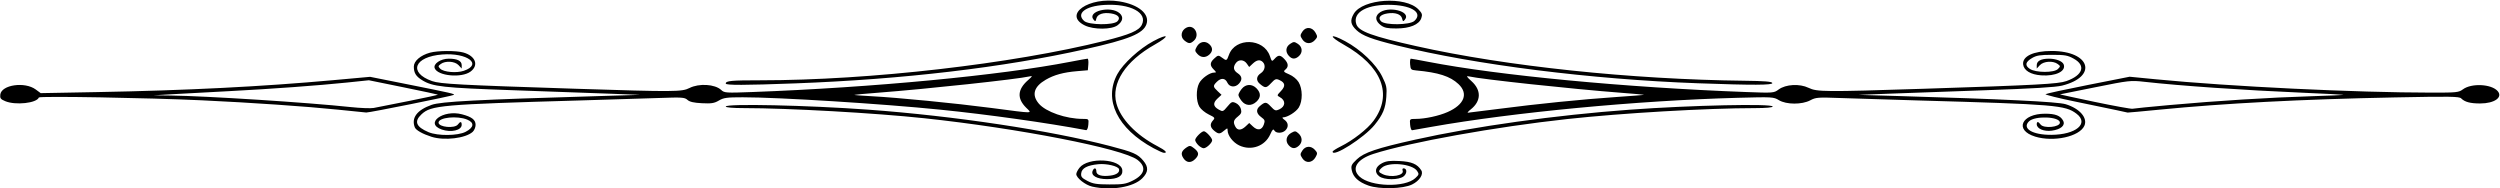
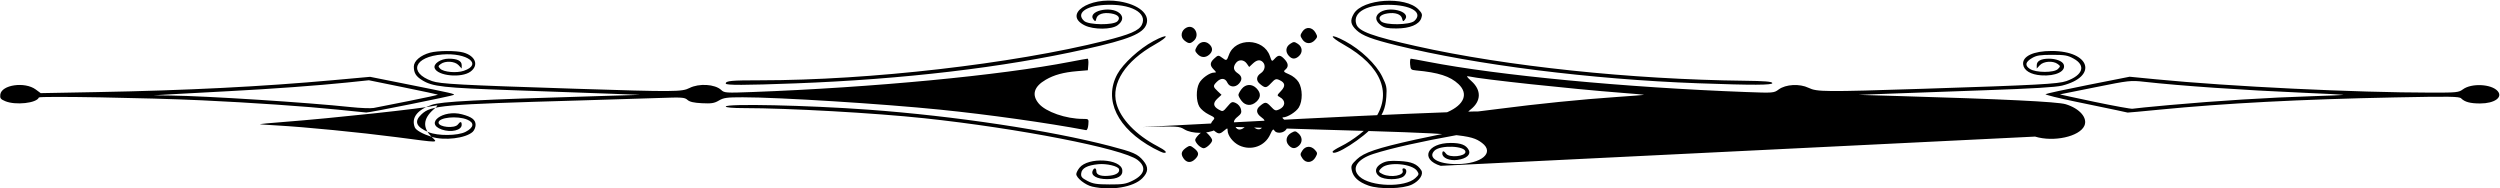
<svg xmlns="http://www.w3.org/2000/svg" width="1517.813" height="114.375" viewBox="0 0 1517.813 114.375">
-   <path d="M663.098 113.292c-4.139-.928-9.66-5.275-9.66-7.604 0-.755.862-2.47 1.917-3.81 5.22-6.636 25.221-5.567 26.027 1.39.418 3.612-2.754 5.482-9.3 5.482-6.043 0-9.831-2.133-8.758-4.93.848-2.21 2.301-2.069 2.301.225 0 2.288 3.3 3.263 8.63 2.548 3.72-.499 5.704-2.026 5.111-3.937-.555-1.79-7.57-3.45-12.525-2.966-6.77.663-10.055 2.4-10.414 5.503-.248 2.14.32 2.843 3.75 4.638 3.393 1.776 5.546 2.12 13.417 2.148 8.148.028 9.988-.273 14.062-2.301 7.455-3.712 8.527-8.352 2.918-12.63-8.954-6.83-72.188-19.168-129.48-25.264-30.053-3.198-82.177-6.126-109.453-6.15-6.713-.005-11.016-.375-11.016-.946 0-1.892 49.59-.802 86.719 1.904 52.042 3.795 110.147 12.539 146.574 22.058 14.286 3.733 16.773 4.828 20.19 8.888 3.316 3.943 3.136 6.968-.642 10.746-5.375 5.375-18.836 7.595-30.368 5.008zm167.657-.661c-6.004-2.136-9.24-5.123-10.074-9.3-.545-2.726-.194-3.475 3.088-6.597 4.351-4.14 12.124-6.762 35.397-11.943 36.31-8.084 85.119-14.898 130.365-18.198 37.11-2.707 86.719-3.797 86.719-1.906 0 .57-4.149.943-10.547.95-29.713.036-80.72 3-114.14 6.634-43.486 4.728-95.883 14.145-117.657 21.145-10.161 3.267-13.673 8.993-8.472 13.814 6.69 6.2 27.534 6.762 33.846.913 2.261-2.096 2.35-2.449 1.092-4.343-2.909-4.38-17.289-5.72-21.406-1.994-2.334 2.113-2.248 2.68.61 3.981 4.944 2.253 13.14.746 12.008-2.208-.294-.765-.054-1.391.533-1.391 2.196 0 2.275 3.09.123 4.833-2.915 2.36-11.835 2.36-14.905-.002-3.148-2.421-2.414-5.793 1.727-7.936 2.584-1.337 4.836-1.619 10.588-1.325 7.43.38 10.836 1.835 13.246 5.657 1.505 2.386-1.08 6.372-5.565 8.583-5.495 2.708-19.786 3.048-26.576.633zm-112.31-16.632c-1.754-2.678-1.189-4.414 2.162-6.639 1.667-1.106 2.229-1.018 4.402.692 2.977 2.342 3.134 3.993.616 6.51-2.564 2.565-5.27 2.352-7.18-.563zm72.287.151c-1.46-2.227-1.462-2.569-.037-4.744 1.885-2.876 5.246-3.054 7.644-.404 1.602 1.77 1.632 2.158.35 4.453-1.966 3.519-5.882 3.861-7.957.695zm-90.46-6.208c-21.914-11.894-30.397-29.33-21.882-44.976 3.447-6.332 13.41-15.45 21.797-19.949 9.452-5.069 10.306-3.233.946 2.032-17.872 10.05-26.626 23.489-23.314 35.787 2.512 9.331 11.896 19.116 24.796 25.857 4.99 2.607 6.504 4.147 4.026 4.095-.645-.014-3.51-1.295-6.368-2.846zm108.79 2.128c0-.408 2.215-1.834 4.922-3.169 7.405-3.65 16.192-10.505 19.9-15.523 11.89-16.093 5.188-33.209-18.142-46.33-9.36-5.264-8.506-7.1.946-2.03 9.49 5.09 18.788 13.962 22.472 21.445 2.676 5.435 2.923 6.65 2.514 12.368-.5 6.984-2.102 10.813-7.11 16.993-6.26 7.728-25.501 19.985-25.501 16.246zM727.5 88.125c-1.031-1.031-1.875-2.434-1.875-3.118 0-1.426 3.87-5.32 5.288-5.32 1.28 0 5.025 4.063 5.025 5.452 0 1.577-3.483 4.861-5.157 4.861-.773 0-2.25-.844-3.281-1.875zm24.844.159c-3.752-1.779-7.032-6.033-7.032-9.12 0-1.476-.166-1.5-1.64-.233-2.963 2.544-3.736 2.628-6.218.676-2.795-2.199-3.103-4.211-1-6.535 1.342-1.482 1.139-1.761-2.598-3.57-2.23-1.08-4.782-3.196-5.673-4.705-2.018-3.415-2.102-10.522-.169-14.26 1.557-3.01 6.413-6.465 9.095-6.471 1.485-.003 1.463-.182-.234-1.879-2.417-2.416-2.37-4.153.177-6.525 2.448-2.281 2.692-2.307 5.034-.536 2.536 1.918 2.703 1.843 4.026-1.817 3.875-10.716 21.12-10.235 24.857.693 1.198 3.504 1.222 3.518 2.921 1.641 2.212-2.444 3.444-2.387 5.947.277 2.422 2.578 2.593 4.64.529 6.353-1.336 1.109-1.068 1.44 2.33 2.883 2.27.964 4.611 2.895 5.725 4.722 2.464 4.04 2.523 11.419.124 15.353-1.668 2.735-6.905 6.019-9.598 6.019-.682 0-.302.657.844 1.46 2.44 1.708 2.69 4.362.61 6.442-1.874 1.875-5.692 1.904-6.73.05-.616-1.102-1.168-.578-2.447 2.321-3.189 7.227-11.568 10.227-18.88 6.76zm3.924-11.572l2.17-2.039 2.26 2.123c2.858 2.686 5.403 2.226 6.605-1.193.827-2.35.638-2.876-1.621-4.522-2.94-2.141-3.275-4.548-.916-6.574 3.282-2.82 4.007-2.806 6.744.125 2.42 2.59 2.962 2.784 5.079 1.819 3.959-1.804 4.152-5.487.393-7.498-1.804-.966-1.783-1.075.701-3.668 2.904-3.031 2.628-5.069-.904-6.678-2.083-.95-2.643-.737-5.157 1.954-2.85 3.051-3.559 3.077-6.856.245-2.32-1.992-2.035-4.567.703-6.361 2.5-1.639 3.087-4.89 1.218-6.757-1.673-1.674-3.648-1.372-6.099.93l-2.189 2.057-1.44-2.056c-1.732-2.473-4.88-2.672-6.591-.416-1.894 2.494-1.552 4.545 1.038 6.242 2.72 1.782 2.986 3.916.792 6.34-2.27 2.509-5.769 2.197-7.056-.629-1.288-2.826-3.847-3.014-6.392-.468-2.412 2.412-2.364 2.963.493 5.647l2.368 2.225-2.42 2.244c-2.921 2.708-2.699 4.803.715 6.718 2.47 1.387 2.631 1.332 5.258-1.816 2.487-2.978 2.913-3.154 5.154-2.133 1.385.631 2.718 2.212 3.08 3.651.514 2.05.158 2.92-1.85 4.52-2.7 2.154-3.007 3.405-1.515 6.193 1.273 2.379 3.55 2.297 6.235-.225zm-2.45-15.432c-1.069-1.359-1.943-2.99-1.943-3.624 0-.634.874-2.265 1.943-3.623 2.465-3.134 6.361-3.262 9.144-.3 2.628 2.797 2.584 5.427-.132 7.979-2.975 2.795-6.61 2.62-9.012-.432zm28.596 26.922c-2.212-2.444-1.537-5.812 1.506-7.515 2.296-1.284 2.683-1.253 4.453.349 2.398 2.17 2.495 5.358.225 7.412-2.252 2.038-4.187 1.961-6.184-.246zM262.03 83.064c-5.462-1.728-9.533-4.028-10.199-5.762-2.212-5.766 1.354-10.522 10.228-13.641 5.736-2.016 27.262-3.143 102.159-5.348l24.375-.718-17.813-.69c-9.797-.38-36.375-1.333-59.062-2.117-42.977-1.487-49.033-2.157-55.482-6.143-3.718-2.298-4.987-4.39-4.987-8.223 0-3.381 4.066-6.872 9.844-8.45 4.671-1.276 15.773-1.33 20.206-.099 7.4 2.056 9.557 7.746 4.393 11.584-5.451 4.052-19.957 2.692-21.774-2.042-1.018-2.654 3.606-5.79 8.539-5.79 5.231 0 7.854 1.322 7.854 3.96v2.019l-1.911-2.052c-2.254-2.42-7.981-2.793-10.8-.703-1.65 1.223-1.683 1.487-.357 2.836 2.066 2.1 9.942 2.803 14.383 1.284 11.503-3.932 2.114-11.04-13.067-9.893-17.1 1.293-20.842 10.997-6.228 16.153 4.963 1.751 16.865 2.386 87.194 4.653 59.927 1.932 64.464 1.903 69.068-.445 5.781-2.947 15.463-2.36 19.25 1.168 1.943 1.811 2.8 1.868 19.049 1.26 73.154-2.732 150.285-10.07 192.972-18.358 5.316-1.032 10.008-1.878 10.426-1.88.418 0 .629 1.58.469 3.514l-.291 3.515-6.563.557c-8.239.698-13.897 2.24-18.94 5.16-7.281 4.213-8.759 9.204-4.295 14.508 4.23 5.029 16.525 9.306 26.745 9.306 3.627 0 3.634.008 3.344 3.516-.167 2.014-.752 3.43-1.369 3.313-23.597-4.444-59.572-9.498-88.453-12.427-35.479-3.598-98.118-7.526-119.998-7.526-9.652 0-11.594.264-14.496 1.976-2.79 1.647-4.508 1.918-10.283 1.627-4.993-.252-7.454-.822-8.797-2.037-1.691-1.531-3.286-1.637-17.192-1.138-8.43.302-29.883.97-47.672 1.482-84.894 2.447-90.734 2.957-96.61 8.446-4.623 4.319-3.314 7.613 4.3 10.828 5.586 2.358 17.76 2.237 22.516-.223 5.064-2.621 5.451-5.521.986-7.387-6.07-2.536-17.442-1.357-17.442 1.808 0 2.792 9.857 3.728 11.766 1.118 1.449-1.981 2.296-1.898 2.296.224 0 3.313-6.414 4.835-12.067 2.864-10.693-3.727.666-12.303 12.251-9.25 5.993 1.58 8.254 3.337 8.254 6.413 0 1.455-.804 3.373-1.786 4.262-4.31 3.901-17.172 5.442-24.933 2.988zm360.9-17.759c-5.565-5.564-5.182-11.023 1.165-16.596 2.815-2.472 2.954-2.778 1.056-2.337-7.456 1.733-62.176 7.624-92.183 9.925-7.735.593-14.174 1.182-14.31 1.309-.135.127 4.506.486 10.313.798 16.468.886 50.75 4.24 72.903 7.135 26.876 3.511 24.823 3.534 21.055-.234zm612.622 17.617c-12.75-3.928-8.34-13.91 6.138-13.891 6.184.008 9.263 1.205 10.882 4.23 1.509 2.82-1.302 5.308-6.859 6.07-4.775.654-9.151-1.203-9.151-3.884 0-1.806.925-1.76 2.296.116 1.909 2.61 11.766 1.674 11.766-1.118 0-3.715-15.233-4.316-18.806-.743-4.341 4.34 2.167 8.231 13.65 8.16 14.919-.092 23.03-6.92 15.234-12.825-6.857-5.194-12.494-5.664-96.797-8.07-18.047-.516-39.207-1.177-47.023-1.469-13.117-.49-14.487-.383-17.799 1.392-5.058 2.71-14.58 2.664-19.084-.093-3.19-1.953-3.898-1.992-25.312-1.41C994.3 61.031 918.87 68.192 869.063 77.01c-5.93 1.05-11.204 1.977-11.72 2.06-.515.082-1.068-1.432-1.228-3.366-.29-3.508-.283-3.515 3.344-3.515 5.661 0 14.094-1.812 19.44-4.177 10.151-4.489 12.737-11.161 6.577-16.97-5.035-4.75-12.164-7.04-25.788-8.288-3.031-.277-3.304-.561-3.573-3.714-.16-1.878.051-3.413.469-3.411.418.001 5.11.847 10.426 1.88 42.678 8.286 119.825 15.626 192.938 18.356 16.766.627 17.016.607 19.92-1.54 4.291-3.172 12.736-3.635 18.188-.995 5.11 2.473 9.624 2.51 69.769.563 69.315-2.244 81.747-2.912 86.718-4.664 10.055-3.544 12.008-9.413 4.52-13.585-3.674-2.047-5.371-2.352-13.125-2.356-7.302-.005-9.497.341-12.185 1.92-4.14 2.432-4.567 4.529-1.352 6.636 3.614 2.367 14.701 2.402 17.018.053 1.608-1.63 1.603-1.752-.145-3.047-2.819-2.09-8.546-1.717-10.8.703l-1.911 2.052v-2.02c0-2.567 2.6-3.959 7.394-3.959 4.312 0 8.202 1.51 8.957 3.476 1.59 4.143-4.859 7.283-13.65 6.647-6.402-.463-10.518-2.947-10.958-6.613-.596-4.96 6.238-8.201 17.272-8.192 23.552.019 28.262 15.55 6.377 21.03-3.914.979-17.699 1.808-46.799 2.815-22.687.784-49.265 1.737-59.062 2.117l-17.813.69 24.844.723c62.784 1.827 96.073 3.456 100.971 4.939 8.552 2.59 13.541 8.359 11.363 13.14-2.985 6.55-18.697 9.979-29.906 6.525zM909.81 66.114c23.608-3.074 50.486-5.788 71.48-7.217 9.388-.639 16.982-1.243 16.875-1.342-.108-.099-6.524-.665-14.259-1.258-29.602-2.27-84.582-8.19-92.14-9.92-1.74-.399-1.437.145 1.614 2.901 6.106 5.517 5.906 12.148-.519 17.202-1.369 1.077-2.13 1.958-1.693 1.958.438 0 8.827-1.046 18.642-2.324zm-704.966.432c-18.798-1.944-52.466-4.253-82.273-5.643-33.15-1.545-98.62-2.678-98.984-1.712-1.29 3.432-14.162 4.843-20.4 2.236C.373 60.251-.083 59.65.17 57.443c.685-5.965 14.898-8.018 21.535-3.111l2.995 2.214 34.29-.638c54.47-1.013 99.851-3.309 143.594-7.263l22.115-2 24.291 4.857c25.324 5.064 27.149 5.484 26.522 6.11-.607.608-51.418 10.839-53.159 10.704-.864-.067-8.744-.863-17.51-1.77zm43.315-5.213c9.901-1.985 17.889-3.723 17.75-3.861-.138-.139-9.635-2.164-21.103-4.5l-20.851-4.248-13.306 1.387c-17.058 1.779-46.392 3.922-71.43 5.218-10.828.56-25.594 1.358-32.813 1.772l-13.125.752 10.313.138c21.887.292 83.126 4.22 109.256 7.009 5.909.63 12.22.875 14.025.544 1.805-.332 11.382-2.227 21.284-4.211zm1037.153 5.61c-3.351-.72-14.652-3.067-25.112-5.216-10.46-2.149-18.688-4.2-18.282-4.558.406-.358 12.054-2.886 25.885-5.619l25.147-4.968 16.103 1.567c45.172 4.396 120.674 8.045 167.313 8.087 15.164.013 16.387-.117 18.955-2.016 5.16-3.814 17.158-3.247 20.994.992 3.462 3.825-1.795 7.6-10.582 7.6-5.995 0-9.298-.886-11.497-3.085-1.18-1.18-6.697-1.261-40.224-.588-57.215 1.148-103.21 3.542-143.061 7.447-10.392 1.018-19.04 1.81-19.22 1.757-.178-.051-3.067-.682-6.419-1.4zm31.876-3.164c28.638-2.583 60.974-4.598 85.78-5.345 11.345-.342 20.204-.735 19.688-.873-.515-.138-11.695-.714-24.843-1.279-35.879-1.541-74.026-4.176-96.094-6.638-8.141-.908-9.177-.792-29.472 3.301-11.57 2.333-21.273 4.28-21.563 4.326-.29.046 9.175 2.109 21.035 4.584 11.86 2.475 22.195 4.349 22.969 4.163.773-.185 10.898-1.193 22.5-2.24zM440.625 50.725c0-1.668 3.28-1.975 21.119-1.975 66.18 0 152.854-9.948 209.037-23.991 15.159-3.79 20.635-6.14 22.413-9.62 3.768-7.378-6.83-13.062-22.649-12.147-11.598.672-17.356 5.197-12.363 9.716 2.79 2.524 17.755 2.694 20.22.23 2.11-2.11.538-4.072-3.834-4.782-4.695-.762-8.325.475-8.931 3.044-.445 1.882-.67 1.985-1.685.762-4.253-5.124 10.488-8.742 15.85-3.89 2.41 2.181 1.923 4.864-1.32 7.277-3.607 2.682-14.503 2.73-19.883.085C645.204 8.852 661.03-2.14 679.597.85c11.696 1.884 18.607 7.7 16.447 13.841-2.012 5.72-10.53 9.206-36.981 15.13-49.929 11.185-110.564 18.34-176.25 20.8-30.854 1.155-42.188 1.183-42.188.104zm590.318-.167C965.991 48.193 895.776 39.364 847.97 27.55c-15.146-3.742-20.88-5.911-24.397-9.229-3.64-3.433-4.048-5.916-1.64-9.993 5.37-9.09 31.391-10.814 39.261-2.6 2.22 2.318 2.473 3.097 1.716 5.292-1.356 3.932-6.966 6.253-15.14 6.263-5.386.007-7.296-.387-9.376-1.934-3.243-2.413-3.73-5.096-1.32-7.277 5.362-4.852 20.103-1.234 15.85 3.89-1.014 1.223-1.24 1.12-1.685-.762-.606-2.569-4.236-3.806-8.93-3.044-4.373.71-5.945 2.671-3.835 4.782 2.465 2.464 17.43 2.294 20.22-.23 5.165-4.674-.849-9.137-13.1-9.723-15.19-.726-24.662 4.295-22.135 11.734 1.468 4.32 9.65 7.314 36.23 13.262 54.91 12.285 130.256 20.23 199.61 21.046 12.09.142 16.43.496 16.719 1.364.443 1.332-11.814 1.377-45.074.167zM782.49 33.91c-2.24-2.476-1.91-5.508.792-7.278 2.171-1.423 2.517-1.423 4.688 0 2.786 1.825 3.074 5.228.63 7.44-2.23 2.017-4.185 1.965-6.11-.162zm-55.516-1.163c-1.602-1.77-1.632-2.157-.348-4.453 1.702-3.043 5.07-3.718 7.515-1.506 2.262 2.047 2.292 4.348.083 6.347-2.322 2.102-5.133 1.952-7.25-.388zm-7.948-8.215c-2.691-2.179-1.921-6.295 1.466-7.839 4.603-2.097 8.206 4.521 4.357 8.004-2.189 1.981-3.208 1.952-5.823-.165zm71.67-.627c-1.425-2.175-1.422-2.516.037-4.744 2.075-3.166 5.991-2.823 7.957.696 1.282 2.294 1.252 2.683-.35 4.453-2.398 2.65-5.76 2.472-7.644-.405z" />
+   <path d="M663.098 113.292c-4.139-.928-9.66-5.275-9.66-7.604 0-.755.862-2.47 1.917-3.81 5.22-6.636 25.221-5.567 26.027 1.39.418 3.612-2.754 5.482-9.3 5.482-6.043 0-9.831-2.133-8.758-4.93.848-2.21 2.301-2.069 2.301.225 0 2.288 3.3 3.263 8.63 2.548 3.72-.499 5.704-2.026 5.111-3.937-.555-1.79-7.57-3.45-12.525-2.966-6.77.663-10.055 2.4-10.414 5.503-.248 2.14.32 2.843 3.75 4.638 3.393 1.776 5.546 2.12 13.417 2.148 8.148.028 9.988-.273 14.062-2.301 7.455-3.712 8.527-8.352 2.918-12.63-8.954-6.83-72.188-19.168-129.48-25.264-30.053-3.198-82.177-6.126-109.453-6.15-6.713-.005-11.016-.375-11.016-.946 0-1.892 49.59-.802 86.719 1.904 52.042 3.795 110.147 12.539 146.574 22.058 14.286 3.733 16.773 4.828 20.19 8.888 3.316 3.943 3.136 6.968-.642 10.746-5.375 5.375-18.836 7.595-30.368 5.008zm167.657-.661c-6.004-2.136-9.24-5.123-10.074-9.3-.545-2.726-.194-3.475 3.088-6.597 4.351-4.14 12.124-6.762 35.397-11.943 36.31-8.084 85.119-14.898 130.365-18.198 37.11-2.707 86.719-3.797 86.719-1.906 0 .57-4.149.943-10.547.95-29.713.036-80.72 3-114.14 6.634-43.486 4.728-95.883 14.145-117.657 21.145-10.161 3.267-13.673 8.993-8.472 13.814 6.69 6.2 27.534 6.762 33.846.913 2.261-2.096 2.35-2.449 1.092-4.343-2.909-4.38-17.289-5.72-21.406-1.994-2.334 2.113-2.248 2.68.61 3.981 4.944 2.253 13.14.746 12.008-2.208-.294-.765-.054-1.391.533-1.391 2.196 0 2.275 3.09.123 4.833-2.915 2.36-11.835 2.36-14.905-.002-3.148-2.421-2.414-5.793 1.727-7.936 2.584-1.337 4.836-1.619 10.588-1.325 7.43.38 10.836 1.835 13.246 5.657 1.505 2.386-1.08 6.372-5.565 8.583-5.495 2.708-19.786 3.048-26.576.633zm-112.31-16.632c-1.754-2.678-1.189-4.414 2.162-6.639 1.667-1.106 2.229-1.018 4.402.692 2.977 2.342 3.134 3.993.616 6.51-2.564 2.565-5.27 2.352-7.18-.563zm72.287.151c-1.46-2.227-1.462-2.569-.037-4.744 1.885-2.876 5.246-3.054 7.644-.404 1.602 1.77 1.632 2.158.35 4.453-1.966 3.519-5.882 3.861-7.957.695zm-90.46-6.208c-21.914-11.894-30.397-29.33-21.882-44.976 3.447-6.332 13.41-15.45 21.797-19.949 9.452-5.069 10.306-3.233.946 2.032-17.872 10.05-26.626 23.489-23.314 35.787 2.512 9.331 11.896 19.116 24.796 25.857 4.99 2.607 6.504 4.147 4.026 4.095-.645-.014-3.51-1.295-6.368-2.846zm108.79 2.128c0-.408 2.215-1.834 4.922-3.169 7.405-3.65 16.192-10.505 19.9-15.523 11.89-16.093 5.188-33.209-18.142-46.33-9.36-5.264-8.506-7.1.946-2.03 9.49 5.09 18.788 13.962 22.472 21.445 2.676 5.435 2.923 6.65 2.514 12.368-.5 6.984-2.102 10.813-7.11 16.993-6.26 7.728-25.501 19.985-25.501 16.246zM727.5 88.125c-1.031-1.031-1.875-2.434-1.875-3.118 0-1.426 3.87-5.32 5.288-5.32 1.28 0 5.025 4.063 5.025 5.452 0 1.577-3.483 4.861-5.157 4.861-.773 0-2.25-.844-3.281-1.875zm24.844.159c-3.752-1.779-7.032-6.033-7.032-9.12 0-1.476-.166-1.5-1.64-.233-2.963 2.544-3.736 2.628-6.218.676-2.795-2.199-3.103-4.211-1-6.535 1.342-1.482 1.139-1.761-2.598-3.57-2.23-1.08-4.782-3.196-5.673-4.705-2.018-3.415-2.102-10.522-.169-14.26 1.557-3.01 6.413-6.465 9.095-6.471 1.485-.003 1.463-.182-.234-1.879-2.417-2.416-2.37-4.153.177-6.525 2.448-2.281 2.692-2.307 5.034-.536 2.536 1.918 2.703 1.843 4.026-1.817 3.875-10.716 21.12-10.235 24.857.693 1.198 3.504 1.222 3.518 2.921 1.641 2.212-2.444 3.444-2.387 5.947.277 2.422 2.578 2.593 4.64.529 6.353-1.336 1.109-1.068 1.44 2.33 2.883 2.27.964 4.611 2.895 5.725 4.722 2.464 4.04 2.523 11.419.124 15.353-1.668 2.735-6.905 6.019-9.598 6.019-.682 0-.302.657.844 1.46 2.44 1.708 2.69 4.362.61 6.442-1.874 1.875-5.692 1.904-6.73.05-.616-1.102-1.168-.578-2.447 2.321-3.189 7.227-11.568 10.227-18.88 6.76zm3.924-11.572l2.17-2.039 2.26 2.123c2.858 2.686 5.403 2.226 6.605-1.193.827-2.35.638-2.876-1.621-4.522-2.94-2.141-3.275-4.548-.916-6.574 3.282-2.82 4.007-2.806 6.744.125 2.42 2.59 2.962 2.784 5.079 1.819 3.959-1.804 4.152-5.487.393-7.498-1.804-.966-1.783-1.075.701-3.668 2.904-3.031 2.628-5.069-.904-6.678-2.083-.95-2.643-.737-5.157 1.954-2.85 3.051-3.559 3.077-6.856.245-2.32-1.992-2.035-4.567.703-6.361 2.5-1.639 3.087-4.89 1.218-6.757-1.673-1.674-3.648-1.372-6.099.93l-2.189 2.057-1.44-2.056c-1.732-2.473-4.88-2.672-6.591-.416-1.894 2.494-1.552 4.545 1.038 6.242 2.72 1.782 2.986 3.916.792 6.34-2.27 2.509-5.769 2.197-7.056-.629-1.288-2.826-3.847-3.014-6.392-.468-2.412 2.412-2.364 2.963.493 5.647l2.368 2.225-2.42 2.244c-2.921 2.708-2.699 4.803.715 6.718 2.47 1.387 2.631 1.332 5.258-1.816 2.487-2.978 2.913-3.154 5.154-2.133 1.385.631 2.718 2.212 3.08 3.651.514 2.05.158 2.92-1.85 4.52-2.7 2.154-3.007 3.405-1.515 6.193 1.273 2.379 3.55 2.297 6.235-.225zm-2.45-15.432c-1.069-1.359-1.943-2.99-1.943-3.624 0-.634.874-2.265 1.943-3.623 2.465-3.134 6.361-3.262 9.144-.3 2.628 2.797 2.584 5.427-.132 7.979-2.975 2.795-6.61 2.62-9.012-.432zm28.596 26.922c-2.212-2.444-1.537-5.812 1.506-7.515 2.296-1.284 2.683-1.253 4.453.349 2.398 2.17 2.495 5.358.225 7.412-2.252 2.038-4.187 1.961-6.184-.246zM262.03 83.064c-5.462-1.728-9.533-4.028-10.199-5.762-2.212-5.766 1.354-10.522 10.228-13.641 5.736-2.016 27.262-3.143 102.159-5.348l24.375-.718-17.813-.69c-9.797-.38-36.375-1.333-59.062-2.117-42.977-1.487-49.033-2.157-55.482-6.143-3.718-2.298-4.987-4.39-4.987-8.223 0-3.381 4.066-6.872 9.844-8.45 4.671-1.276 15.773-1.33 20.206-.099 7.4 2.056 9.557 7.746 4.393 11.584-5.451 4.052-19.957 2.692-21.774-2.042-1.018-2.654 3.606-5.79 8.539-5.79 5.231 0 7.854 1.322 7.854 3.96v2.019l-1.911-2.052c-2.254-2.42-7.981-2.793-10.8-.703-1.65 1.223-1.683 1.487-.357 2.836 2.066 2.1 9.942 2.803 14.383 1.284 11.503-3.932 2.114-11.04-13.067-9.893-17.1 1.293-20.842 10.997-6.228 16.153 4.963 1.751 16.865 2.386 87.194 4.653 59.927 1.932 64.464 1.903 69.068-.445 5.781-2.947 15.463-2.36 19.25 1.168 1.943 1.811 2.8 1.868 19.049 1.26 73.154-2.732 150.285-10.07 192.972-18.358 5.316-1.032 10.008-1.878 10.426-1.88.418 0 .629 1.58.469 3.514l-.291 3.515-6.563.557c-8.239.698-13.897 2.24-18.94 5.16-7.281 4.213-8.759 9.204-4.295 14.508 4.23 5.029 16.525 9.306 26.745 9.306 3.627 0 3.634.008 3.344 3.516-.167 2.014-.752 3.43-1.369 3.313-23.597-4.444-59.572-9.498-88.453-12.427-35.479-3.598-98.118-7.526-119.998-7.526-9.652 0-11.594.264-14.496 1.976-2.79 1.647-4.508 1.918-10.283 1.627-4.993-.252-7.454-.822-8.797-2.037-1.691-1.531-3.286-1.637-17.192-1.138-8.43.302-29.883.97-47.672 1.482-84.894 2.447-90.734 2.957-96.61 8.446-4.623 4.319-3.314 7.613 4.3 10.828 5.586 2.358 17.76 2.237 22.516-.223 5.064-2.621 5.451-5.521.986-7.387-6.07-2.536-17.442-1.357-17.442 1.808 0 2.792 9.857 3.728 11.766 1.118 1.449-1.981 2.296-1.898 2.296.224 0 3.313-6.414 4.835-12.067 2.864-10.693-3.727.666-12.303 12.251-9.25 5.993 1.58 8.254 3.337 8.254 6.413 0 1.455-.804 3.373-1.786 4.262-4.31 3.901-17.172 5.442-24.933 2.988zc-5.565-5.564-5.182-11.023 1.165-16.596 2.815-2.472 2.954-2.778 1.056-2.337-7.456 1.733-62.176 7.624-92.183 9.925-7.735.593-14.174 1.182-14.31 1.309-.135.127 4.506.486 10.313.798 16.468.886 50.75 4.24 72.903 7.135 26.876 3.511 24.823 3.534 21.055-.234zm612.622 17.617c-12.75-3.928-8.34-13.91 6.138-13.891 6.184.008 9.263 1.205 10.882 4.23 1.509 2.82-1.302 5.308-6.859 6.07-4.775.654-9.151-1.203-9.151-3.884 0-1.806.925-1.76 2.296.116 1.909 2.61 11.766 1.674 11.766-1.118 0-3.715-15.233-4.316-18.806-.743-4.341 4.34 2.167 8.231 13.65 8.16 14.919-.092 23.03-6.92 15.234-12.825-6.857-5.194-12.494-5.664-96.797-8.07-18.047-.516-39.207-1.177-47.023-1.469-13.117-.49-14.487-.383-17.799 1.392-5.058 2.71-14.58 2.664-19.084-.093-3.19-1.953-3.898-1.992-25.312-1.41C994.3 61.031 918.87 68.192 869.063 77.01c-5.93 1.05-11.204 1.977-11.72 2.06-.515.082-1.068-1.432-1.228-3.366-.29-3.508-.283-3.515 3.344-3.515 5.661 0 14.094-1.812 19.44-4.177 10.151-4.489 12.737-11.161 6.577-16.97-5.035-4.75-12.164-7.04-25.788-8.288-3.031-.277-3.304-.561-3.573-3.714-.16-1.878.051-3.413.469-3.411.418.001 5.11.847 10.426 1.88 42.678 8.286 119.825 15.626 192.938 18.356 16.766.627 17.016.607 19.92-1.54 4.291-3.172 12.736-3.635 18.188-.995 5.11 2.473 9.624 2.51 69.769.563 69.315-2.244 81.747-2.912 86.718-4.664 10.055-3.544 12.008-9.413 4.52-13.585-3.674-2.047-5.371-2.352-13.125-2.356-7.302-.005-9.497.341-12.185 1.92-4.14 2.432-4.567 4.529-1.352 6.636 3.614 2.367 14.701 2.402 17.018.053 1.608-1.63 1.603-1.752-.145-3.047-2.819-2.09-8.546-1.717-10.8.703l-1.911 2.052v-2.02c0-2.567 2.6-3.959 7.394-3.959 4.312 0 8.202 1.51 8.957 3.476 1.59 4.143-4.859 7.283-13.65 6.647-6.402-.463-10.518-2.947-10.958-6.613-.596-4.96 6.238-8.201 17.272-8.192 23.552.019 28.262 15.55 6.377 21.03-3.914.979-17.699 1.808-46.799 2.815-22.687.784-49.265 1.737-59.062 2.117l-17.813.69 24.844.723c62.784 1.827 96.073 3.456 100.971 4.939 8.552 2.59 13.541 8.359 11.363 13.14-2.985 6.55-18.697 9.979-29.906 6.525zM909.81 66.114c23.608-3.074 50.486-5.788 71.48-7.217 9.388-.639 16.982-1.243 16.875-1.342-.108-.099-6.524-.665-14.259-1.258-29.602-2.27-84.582-8.19-92.14-9.92-1.74-.399-1.437.145 1.614 2.901 6.106 5.517 5.906 12.148-.519 17.202-1.369 1.077-2.13 1.958-1.693 1.958.438 0 8.827-1.046 18.642-2.324zm-704.966.432c-18.798-1.944-52.466-4.253-82.273-5.643-33.15-1.545-98.62-2.678-98.984-1.712-1.29 3.432-14.162 4.843-20.4 2.236C.373 60.251-.083 59.65.17 57.443c.685-5.965 14.898-8.018 21.535-3.111l2.995 2.214 34.29-.638c54.47-1.013 99.851-3.309 143.594-7.263l22.115-2 24.291 4.857c25.324 5.064 27.149 5.484 26.522 6.11-.607.608-51.418 10.839-53.159 10.704-.864-.067-8.744-.863-17.51-1.77zm43.315-5.213c9.901-1.985 17.889-3.723 17.75-3.861-.138-.139-9.635-2.164-21.103-4.5l-20.851-4.248-13.306 1.387c-17.058 1.779-46.392 3.922-71.43 5.218-10.828.56-25.594 1.358-32.813 1.772l-13.125.752 10.313.138c21.887.292 83.126 4.22 109.256 7.009 5.909.63 12.22.875 14.025.544 1.805-.332 11.382-2.227 21.284-4.211zm1037.153 5.61c-3.351-.72-14.652-3.067-25.112-5.216-10.46-2.149-18.688-4.2-18.282-4.558.406-.358 12.054-2.886 25.885-5.619l25.147-4.968 16.103 1.567c45.172 4.396 120.674 8.045 167.313 8.087 15.164.013 16.387-.117 18.955-2.016 5.16-3.814 17.158-3.247 20.994.992 3.462 3.825-1.795 7.6-10.582 7.6-5.995 0-9.298-.886-11.497-3.085-1.18-1.18-6.697-1.261-40.224-.588-57.215 1.148-103.21 3.542-143.061 7.447-10.392 1.018-19.04 1.81-19.22 1.757-.178-.051-3.067-.682-6.419-1.4zm31.876-3.164c28.638-2.583 60.974-4.598 85.78-5.345 11.345-.342 20.204-.735 19.688-.873-.515-.138-11.695-.714-24.843-1.279-35.879-1.541-74.026-4.176-96.094-6.638-8.141-.908-9.177-.792-29.472 3.301-11.57 2.333-21.273 4.28-21.563 4.326-.29.046 9.175 2.109 21.035 4.584 11.86 2.475 22.195 4.349 22.969 4.163.773-.185 10.898-1.193 22.5-2.24zM440.625 50.725c0-1.668 3.28-1.975 21.119-1.975 66.18 0 152.854-9.948 209.037-23.991 15.159-3.79 20.635-6.14 22.413-9.62 3.768-7.378-6.83-13.062-22.649-12.147-11.598.672-17.356 5.197-12.363 9.716 2.79 2.524 17.755 2.694 20.22.23 2.11-2.11.538-4.072-3.834-4.782-4.695-.762-8.325.475-8.931 3.044-.445 1.882-.67 1.985-1.685.762-4.253-5.124 10.488-8.742 15.85-3.89 2.41 2.181 1.923 4.864-1.32 7.277-3.607 2.682-14.503 2.73-19.883.085C645.204 8.852 661.03-2.14 679.597.85c11.696 1.884 18.607 7.7 16.447 13.841-2.012 5.72-10.53 9.206-36.981 15.13-49.929 11.185-110.564 18.34-176.25 20.8-30.854 1.155-42.188 1.183-42.188.104zm590.318-.167C965.991 48.193 895.776 39.364 847.97 27.55c-15.146-3.742-20.88-5.911-24.397-9.229-3.64-3.433-4.048-5.916-1.64-9.993 5.37-9.09 31.391-10.814 39.261-2.6 2.22 2.318 2.473 3.097 1.716 5.292-1.356 3.932-6.966 6.253-15.14 6.263-5.386.007-7.296-.387-9.376-1.934-3.243-2.413-3.73-5.096-1.32-7.277 5.362-4.852 20.103-1.234 15.85 3.89-1.014 1.223-1.24 1.12-1.685-.762-.606-2.569-4.236-3.806-8.93-3.044-4.373.71-5.945 2.671-3.835 4.782 2.465 2.464 17.43 2.294 20.22-.23 5.165-4.674-.849-9.137-13.1-9.723-15.19-.726-24.662 4.295-22.135 11.734 1.468 4.32 9.65 7.314 36.23 13.262 54.91 12.285 130.256 20.23 199.61 21.046 12.09.142 16.43.496 16.719 1.364.443 1.332-11.814 1.377-45.074.167zM782.49 33.91c-2.24-2.476-1.91-5.508.792-7.278 2.171-1.423 2.517-1.423 4.688 0 2.786 1.825 3.074 5.228.63 7.44-2.23 2.017-4.185 1.965-6.11-.162zm-55.516-1.163c-1.602-1.77-1.632-2.157-.348-4.453 1.702-3.043 5.07-3.718 7.515-1.506 2.262 2.047 2.292 4.348.083 6.347-2.322 2.102-5.133 1.952-7.25-.388zm-7.948-8.215c-2.691-2.179-1.921-6.295 1.466-7.839 4.603-2.097 8.206 4.521 4.357 8.004-2.189 1.981-3.208 1.952-5.823-.165zm71.67-.627c-1.425-2.175-1.422-2.516.037-4.744 2.075-3.166 5.991-2.823 7.957.696 1.282 2.294 1.252 2.683-.35 4.453-2.398 2.65-5.76 2.472-7.644-.405z" />
</svg>